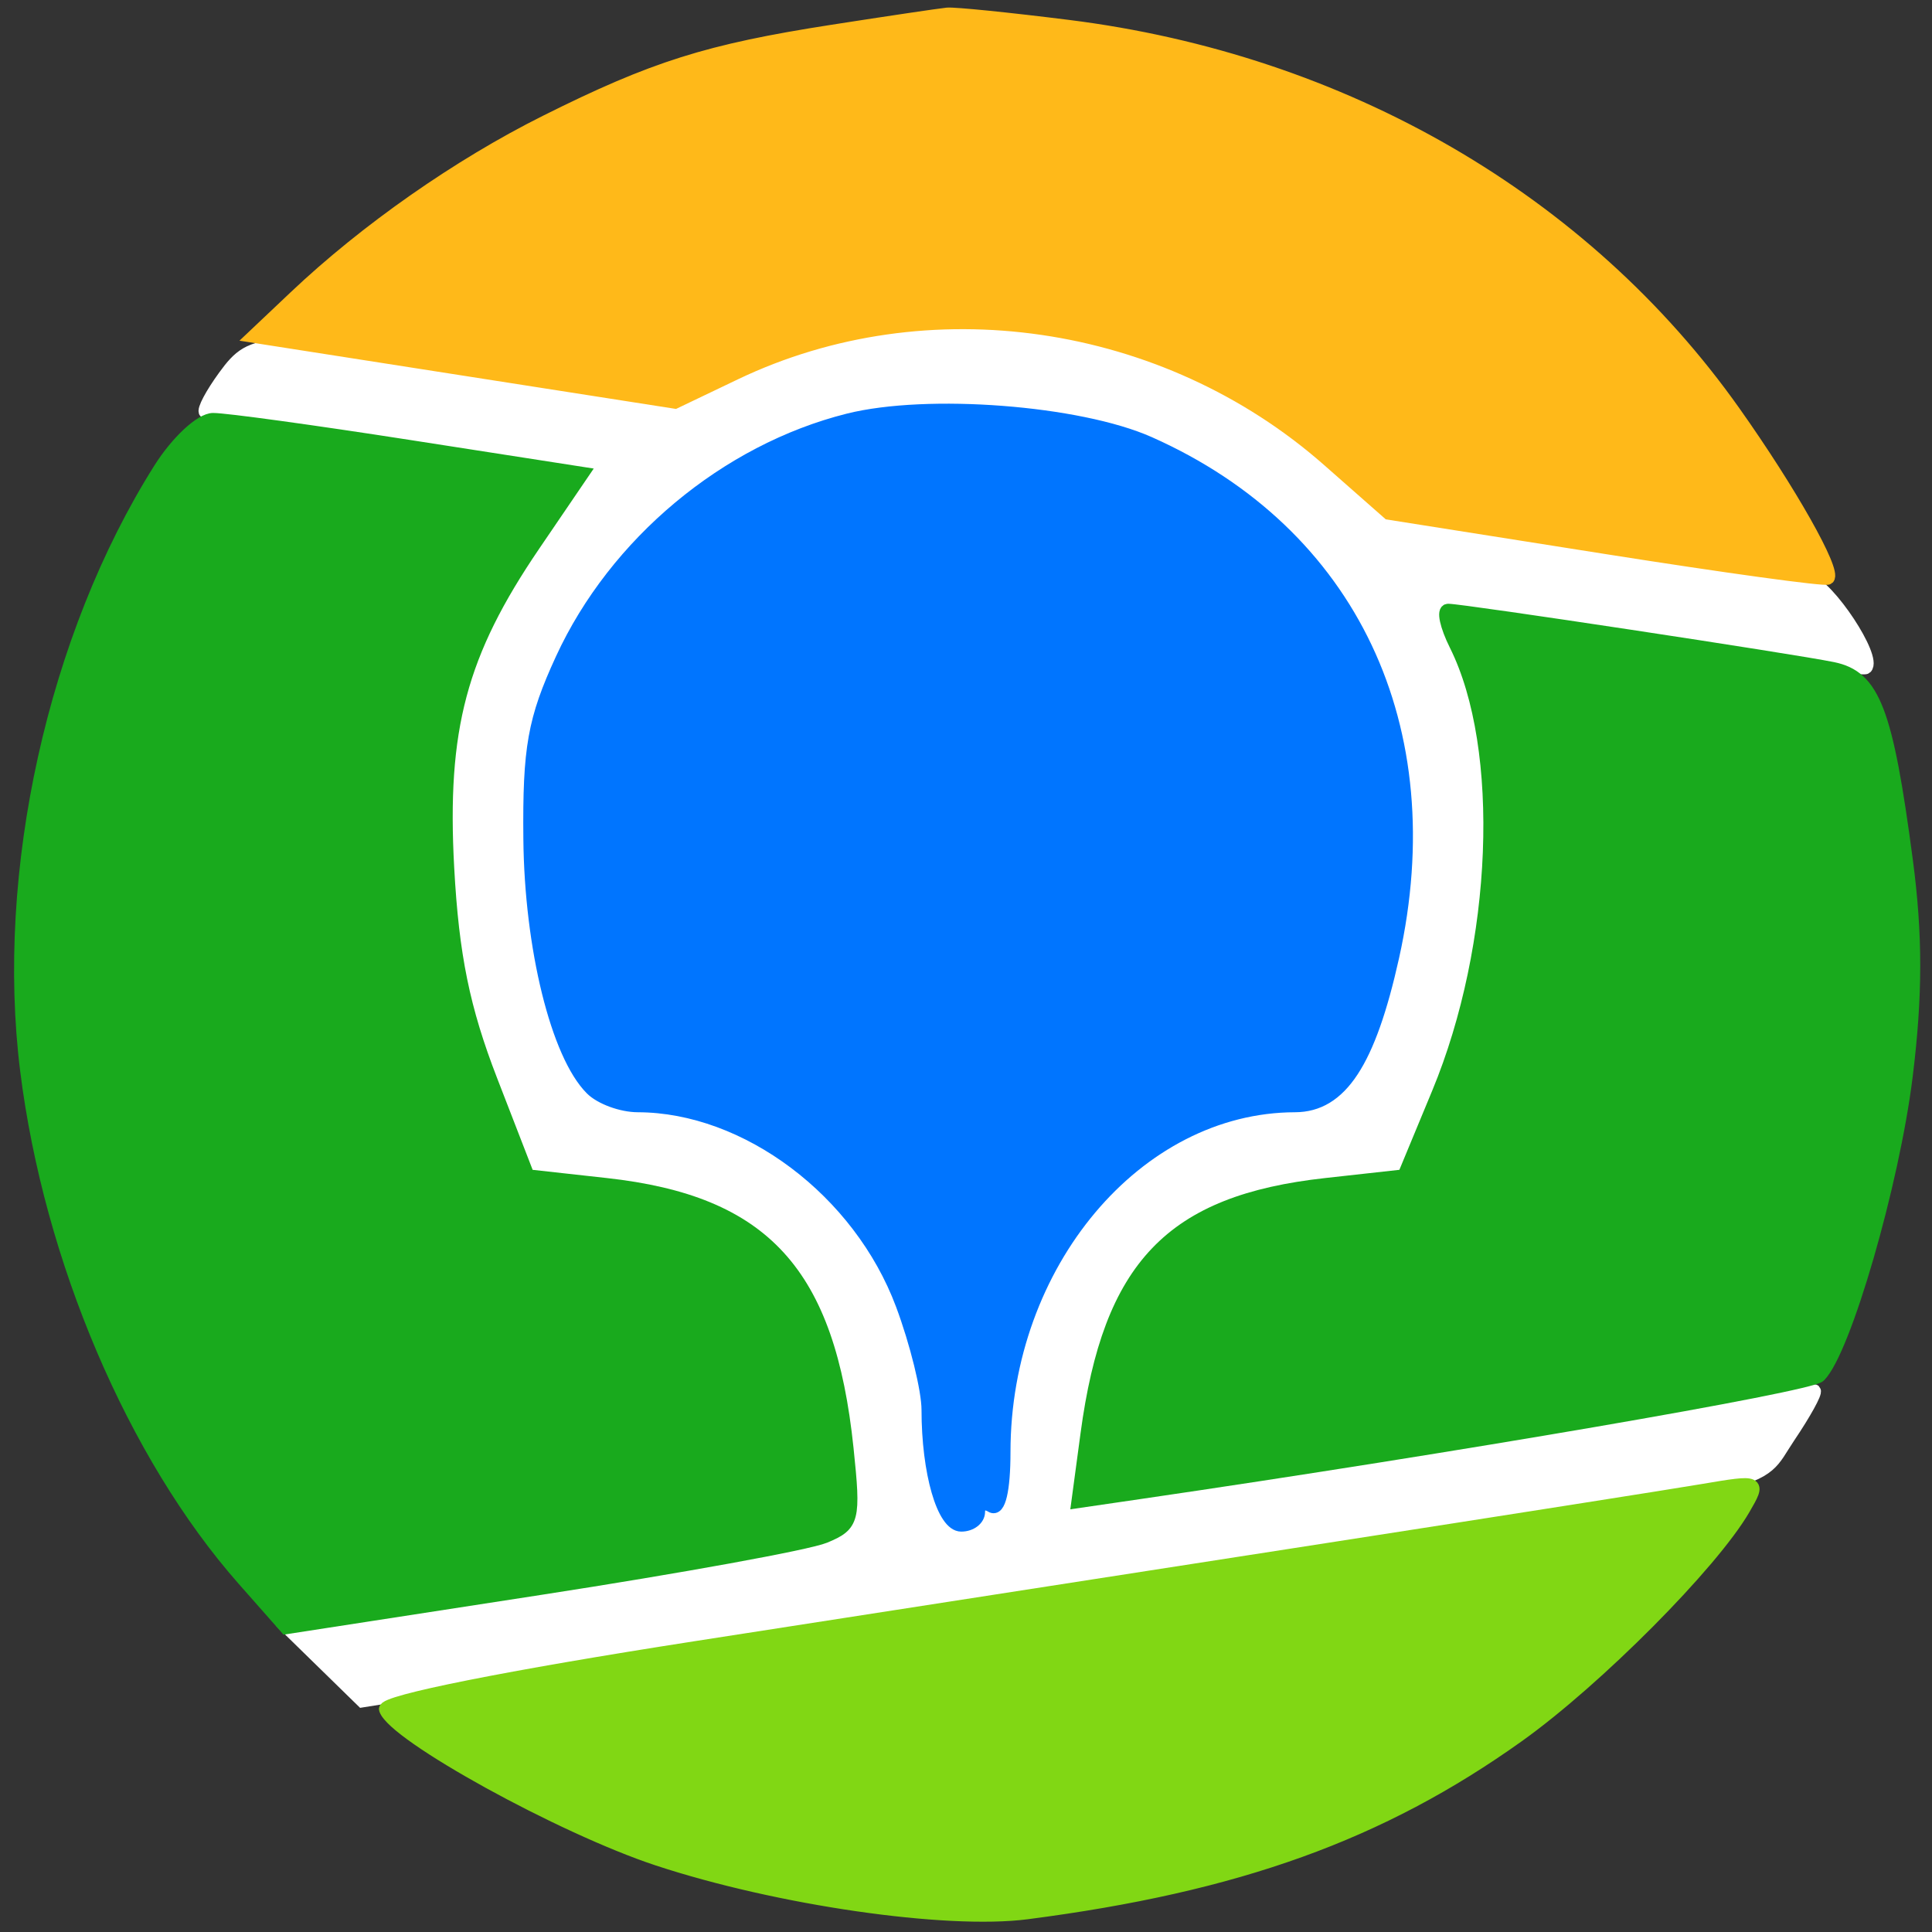
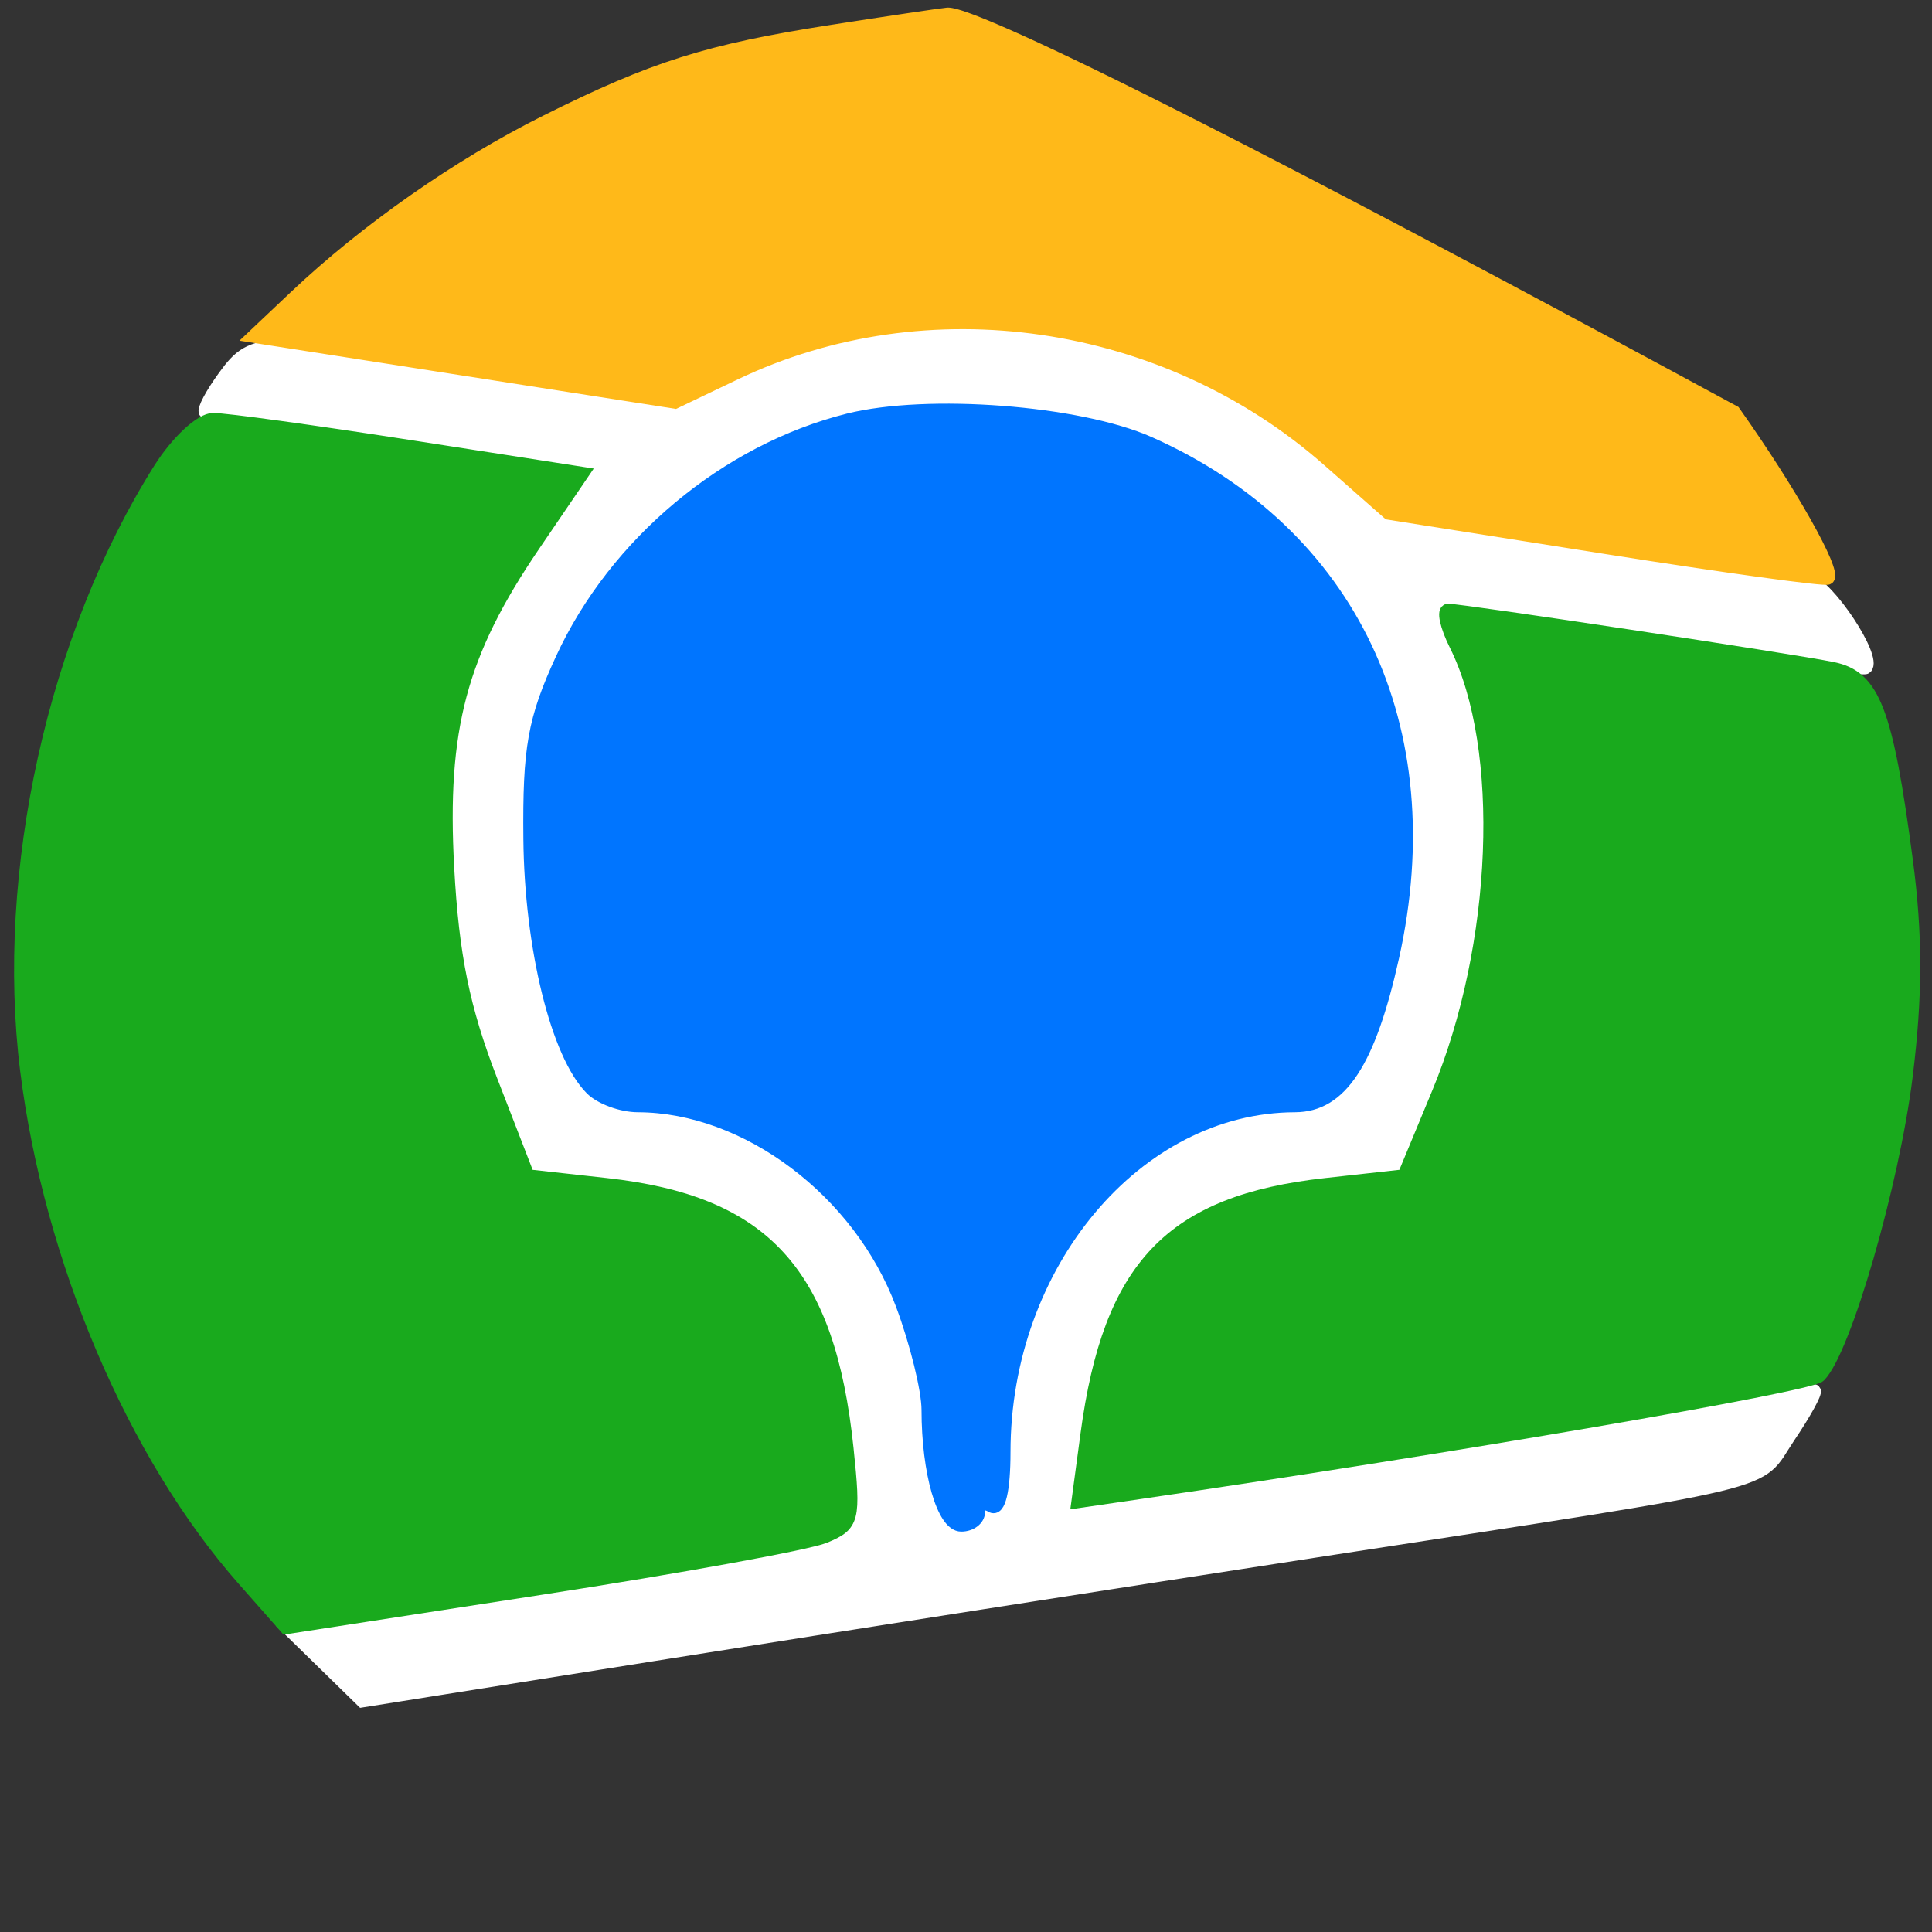
<svg xmlns="http://www.w3.org/2000/svg" version="1.0" width="152pt" height="152pt" viewBox="0 0 152 152" style="" preserveAspectRatio="xMidYMid meet">
  <rect x="0" y="0" width="152" height="152" fill="#333333" stroke="none" />
  <g fill="#FFFFFFFF" stroke="#FFFFFFFF">
    <path d="M 67.000 26.354 C 63.975 27.007 59.612 28.476 57.303 29.619 L 53.107 31.696 38.803 29.374 C 20.820 26.454 19.937 26.463 17.652 29.600 C 16.635 30.995 15.960 32.271 16.152 32.434 C 16.343 32.597 23.107 33.742 31.182 34.977 L 45.863 37.223 42.026 42.861 C 36.216 51.396 34.635 57.321 35.236 68.306 C 35.613 75.193 36.468 79.382 38.644 85.000 L 41.549 92.500 47.689 93.180 C 60.280 94.575 65.353 100.260 66.679 114.466 L 67.269 120.782 64.384 121.375 C 62.798 121.701 54.075 123.100 45.000 124.485 C 35.925 125.869 27.207 127.274 25.626 127.607 L 22.752 128.213 25.626 131.022 L 28.500 133.831 52.500 130.017 C 65.700 127.918 88.650 124.330 103.500 122.042 C 141.101 116.248 138.103 116.971 140.736 113.063 C 141.990 111.204 142.896 109.563 142.750 109.417 C 142.605 109.271 131.689 110.858 118.493 112.944 C 105.297 115.029 92.316 117.054 89.646 117.445 L 84.791 118.154 85.507 112.827 C 87.284 99.593 92.129 94.530 104.308 93.180 L 110.445 92.500 113.141 86.000 C 117.969 74.360 118.576 58.878 114.524 50.750 C 112.862 47.415 111.526 47.438 130.978 50.467 C 139.491 51.793 146.611 52.722 146.801 52.532 C 147.597 51.736 143.880 46.102 142.261 45.650 C 141.292 45.379 133.543 44.117 125.041 42.845 C 109.989 40.594 109.467 40.434 105.253 36.786 C 98.629 31.053 92.895 28.085 85.364 26.489 C 77.292 24.779 74.400 24.758 67.000 26.354 M 90.420 34.843 C 98.206 38.317 103.538 43.315 107.035 50.420 C 111.017 58.508 111.775 66.037 109.558 75.488 C 107.491 84.300 105.773 86.998 102.227 87.006 C 89.617 87.031 79.000 99.393 79.000 114.047 C 79.000 118.045 78.647 118.977 76.925 119.524 C 75.783 119.886 74.655 119.988 74.417 119.751 C 74.180 119.513 73.593 116.209 73.114 112.409 C 72.037 103.864 69.856 98.499 65.699 94.165 C 61.497 89.783 58.228 88.157 51.797 87.249 C 47.034 86.576 46.328 86.147 44.799 83.000 C 42.484 78.236 40.725 66.486 41.505 61.000 C 43.333 48.145 52.423 37.667 65.500 33.341 C 71.470 31.366 84.371 32.143 90.420 34.843 " />
  </g>
  <g fill="#0075FFFF" stroke="#0075FFFF">
    <path d="M 66.734 33.030 C 57.125 35.442 48.396 42.729 44.198 51.845 C 42.006 56.604 41.606 58.847 41.675 66.000 C 41.758 74.558 43.835 82.977 46.525 85.668 C 47.258 86.401 48.902 87.003 50.179 87.006 C 58.737 87.026 67.624 93.707 70.963 102.631 C 72.083 105.625 73.000 109.352 73.000 110.913 C 73.000 115.844 74.200 120.000 75.625 120.000 C 76.381 120.000 77.000 119.523 77.000 118.941 C 77.000 118.359 77.450 118.160 78.000 118.500 C 78.614 118.880 79.000 117.238 79.000 114.241 C 79.000 99.451 89.433 87.035 101.883 87.006 C 105.492 86.997 107.734 83.583 109.581 75.279 C 113.587 57.272 106.310 41.918 90.420 34.850 C 84.879 32.384 72.956 31.469 66.734 33.030 " />
  </g>
  <g fill="#19AA1DFF" stroke="#19AA1DFF">
    <path d="M 12.576 36.880 C 4.248 50.072 0.135 68.642 2.087 84.236 C 3.945 99.073 10.517 114.490 19.160 124.285 L 22.500 128.071 42.500 124.983 C 53.500 123.285 63.575 121.451 64.888 120.906 C 67.137 119.974 67.240 119.571 66.654 113.965 C 65.206 100.112 60.139 94.559 47.689 93.180 L 41.549 92.500 38.644 85.000 C 36.468 79.382 35.613 75.193 35.236 68.306 C 34.635 57.323 36.216 51.396 42.021 42.868 L 45.854 37.236 32.177 35.108 C 24.655 33.938 17.718 32.984 16.763 32.990 C 15.807 32.995 13.923 34.746 12.576 36.880 " />
  </g>
  <g fill="#FFB919FF" stroke="#FFB919FF">
-     <path d="M 65.484 2.444 C 55.693 3.967 51.431 5.311 42.927 9.562 C 36.054 12.997 28.784 18.083 23.212 23.355 L 19.924 26.466 36.518 29.061 L 53.111 31.655 57.832 29.396 C 72.924 22.173 91.660 24.907 104.495 36.204 L 109.247 40.388 126.374 43.095 C 135.793 44.584 143.646 45.664 143.824 45.494 C 144.404 44.941 140.843 38.632 136.435 32.406 C 124.635 15.735 105.706 4.775 84.026 2.061 C 79.366 1.477 75.091 1.045 74.526 1.099 C 73.962 1.153 69.893 1.759 65.484 2.444 " />
+     <path d="M 65.484 2.444 C 55.693 3.967 51.431 5.311 42.927 9.562 C 36.054 12.997 28.784 18.083 23.212 23.355 L 19.924 26.466 36.518 29.061 L 53.111 31.655 57.832 29.396 C 72.924 22.173 91.660 24.907 104.495 36.204 L 109.247 40.388 126.374 43.095 C 135.793 44.584 143.646 45.664 143.824 45.494 C 144.404 44.941 140.843 38.632 136.435 32.406 C 79.366 1.477 75.091 1.045 74.526 1.099 C 73.962 1.153 69.893 1.759 65.484 2.444 " />
  </g>
  <g fill="#19AA1DFF" stroke="#19AA1DFF">
    <path d="M 114.524 50.750 C 118.576 58.878 117.969 74.360 113.141 86.000 L 110.445 92.500 104.308 93.180 C 92.129 94.530 87.284 99.593 85.507 112.827 L 84.791 118.154 89.646 117.445 C 114.313 113.840 142.383 109.017 143.149 108.251 C 145.127 106.273 148.932 93.143 149.981 84.675 C 150.769 78.321 150.772 73.562 149.992 67.675 C 148.432 55.891 147.415 53.242 144.195 52.582 C 141.010 51.929 115.059 48.000 113.931 48.000 C 113.503 48.000 113.770 49.238 114.524 50.750 " />
  </g>
  <g fill="#81D714FF" stroke="#81D714FF">
-     <path d="M 133.999 117.243 C 131.525 117.662 118.250 119.750 104.500 121.884 C 90.750 124.017 68.360 127.495 54.744 129.612 C 39.974 131.909 30.121 133.873 30.318 134.481 C 30.979 136.519 44.180 143.794 51.744 146.289 C 61.183 149.401 74.438 151.323 80.797 150.500 C 97.355 148.357 108.626 144.297 119.441 136.580 C 125.606 132.180 134.683 123.049 137.204 118.710 C 138.484 116.506 138.449 116.489 133.999 117.243 " />
-   </g>
+     </g>
</svg>